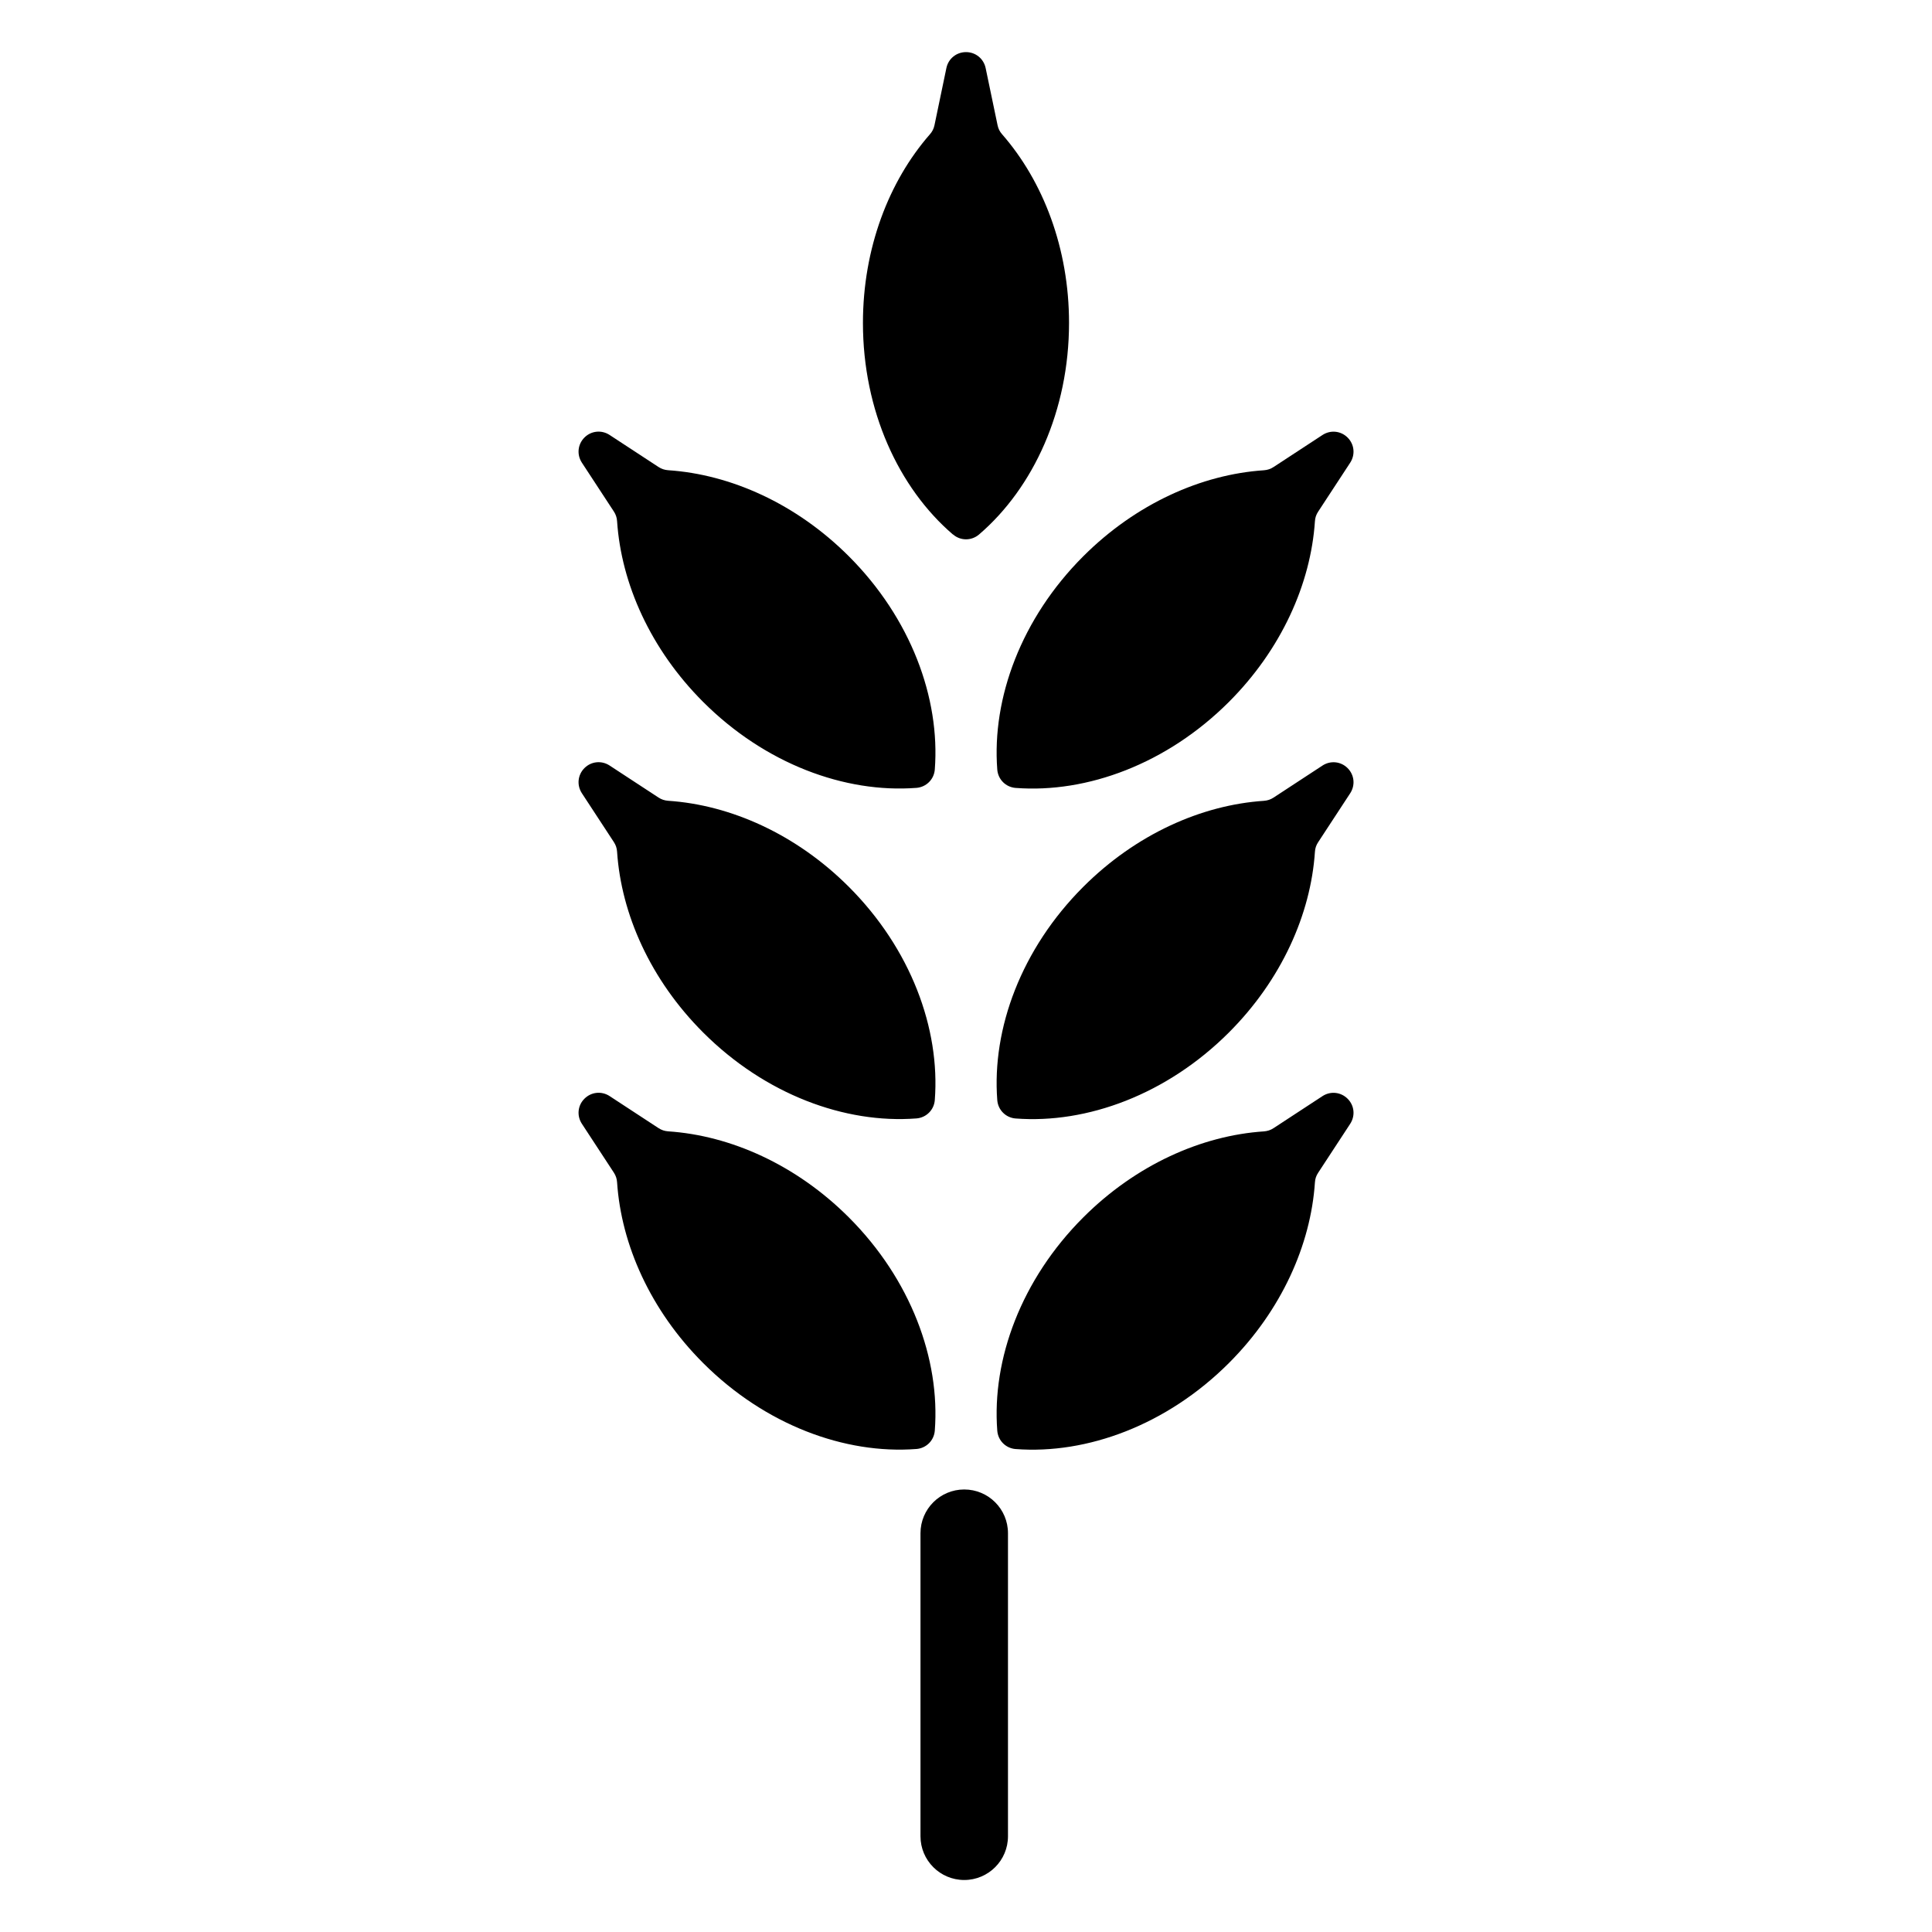
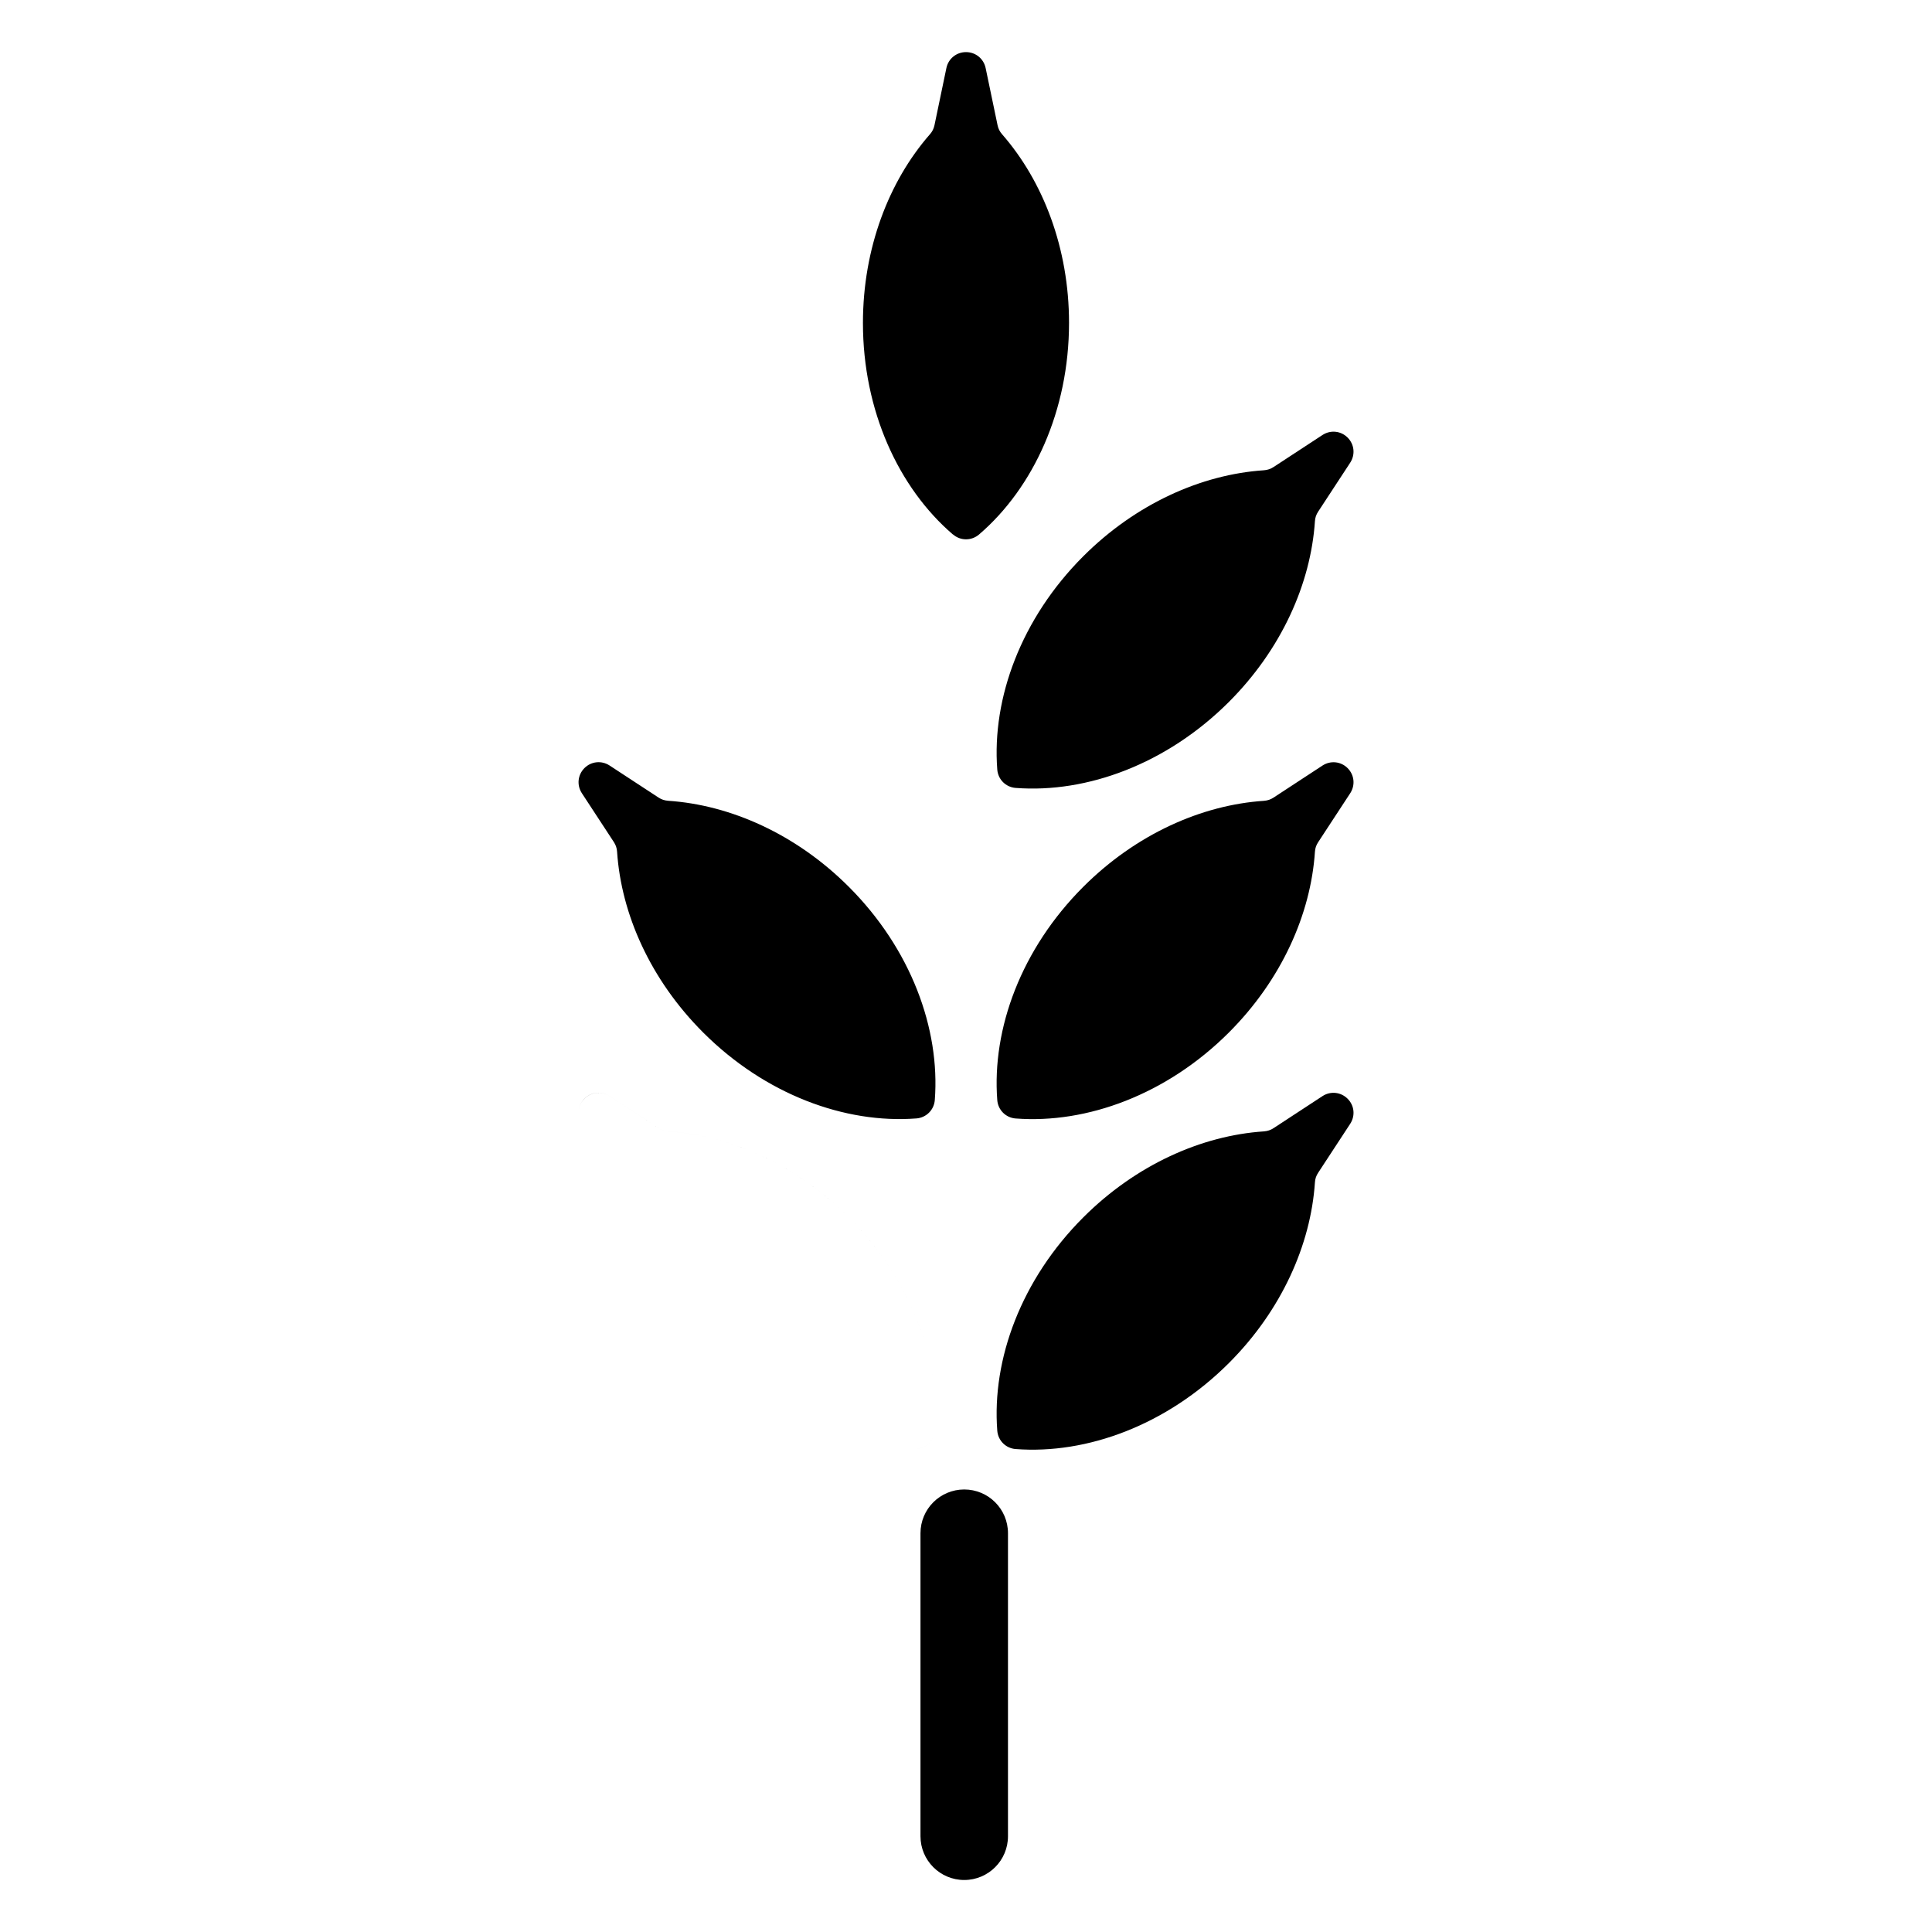
<svg xmlns="http://www.w3.org/2000/svg" fill="#000000" width="800px" height="800px" version="1.1" viewBox="144 144 512 512">
-   <path d="m396.54 285.65c-14.418-12.363-23.852-32.859-23.852-56.059 0-19.738 6.832-37.516 17.746-50 0.637-0.711 1.012-1.48 1.211-2.402l3.16-15.16c0.516-2.481 2.66-4.219 5.199-4.219 2.539 0 4.672 1.738 5.199 4.219l3.16 15.145c0.195 0.938 0.574 1.691 1.195 2.402 10.914 12.484 17.746 30.258 17.746 50 0 23.199-9.43 43.695-23.836 56.059-2.012 1.723-4.914 1.723-6.906 0zm-8.602 264.67c0-6.41 5.184-11.594 11.594-11.594s11.594 5.184 11.594 11.594v80.305c0 6.394-5.184 11.594-11.594 11.594-6.394 0-11.594-5.184-11.594-11.594zm25.211-22.309c18.938 1.449 40.098-6.379 56.512-22.777 13.949-13.949 21.703-31.348 22.809-47.898 0.059-0.953 0.332-1.754 0.863-2.555l8.48-12.953c1.391-2.133 1.117-4.867-0.68-6.648-1.797-1.797-4.535-2.086-6.664-0.695l-12.953 8.48c-0.801 0.527-1.602 0.785-2.555 0.863-16.551 1.102-33.945 8.855-47.898 22.809-16.398 16.398-24.227 37.559-22.777 56.496 0.195 2.629 2.254 4.684 4.883 4.883zm0-87.602c18.938 1.449 40.098-6.379 56.512-22.777 13.949-13.949 21.703-31.348 22.809-47.898 0.059-0.953 0.332-1.754 0.863-2.555l8.48-12.953c1.391-2.133 1.117-4.867-0.68-6.664s-4.535-2.07-6.664-0.68l-12.953 8.48c-0.801 0.527-1.602 0.785-2.555 0.863-16.551 1.102-33.945 8.855-47.898 22.809-16.398 16.398-24.227 37.559-22.777 56.496 0.195 2.629 2.254 4.684 4.883 4.883zm0-87.602c18.938 1.449 40.098-6.379 56.512-22.777 13.949-13.949 21.703-31.348 22.809-47.898 0.059-0.953 0.332-1.754 0.863-2.555l8.48-12.953c1.391-2.133 1.117-4.867-0.68-6.664s-4.535-2.07-6.664-0.68l-12.953 8.48c-0.801 0.527-1.602 0.785-2.555 0.863-16.551 1.102-33.945 8.855-47.898 22.809-16.398 16.398-24.227 37.559-22.777 56.496 0.195 2.629 2.254 4.684 4.883 4.883zm-26.312 175.19c-18.938 1.449-40.098-6.379-56.496-22.777-13.949-13.949-21.703-31.348-22.809-47.898-0.059-0.953-0.332-1.754-0.848-2.555l-8.48-12.953c-1.391-2.133-1.117-4.867 0.68-6.648 1.797-1.797 4.535-2.086 6.664-0.695l12.953 8.48c0.801 0.527 1.602 0.785 2.555 0.863 16.551 1.102 33.945 8.855 47.898 22.809 16.398 16.398 24.227 37.559 22.777 56.496-0.195 2.629-2.266 4.684-4.898 4.883zm0-87.602c-18.938 1.449-40.098-6.379-56.496-22.777-13.949-13.949-21.703-31.348-22.809-47.898-0.059-0.953-0.332-1.754-0.848-2.555l-8.48-12.953c-1.391-2.133-1.117-4.867 0.68-6.664s4.535-2.07 6.664-0.68l12.953 8.48c0.801 0.527 1.602 0.785 2.555 0.863 16.551 1.102 33.945 8.855 47.898 22.809 16.398 16.398 24.227 37.559 22.777 56.496-0.195 2.629-2.266 4.684-4.898 4.883zm0-87.602c-18.938 1.449-40.098-6.379-56.496-22.777-13.949-13.949-21.703-31.348-22.809-47.898-0.059-0.953-0.332-1.754-0.848-2.555l-8.48-12.953c-1.391-2.133-1.117-4.867 0.68-6.664 1.797-1.797 4.535-2.07 6.664-0.68l12.953 8.48c0.801 0.527 1.602 0.785 2.555 0.863 16.551 1.102 33.945 8.855 47.898 22.809 16.398 16.398 24.227 37.559 22.777 56.496-0.195 2.629-2.266 4.684-4.898 4.883z" fill-rule="evenodd" />
+   <path d="m396.54 285.65c-14.418-12.363-23.852-32.859-23.852-56.059 0-19.738 6.832-37.516 17.746-50 0.637-0.711 1.012-1.48 1.211-2.402l3.16-15.16c0.516-2.481 2.66-4.219 5.199-4.219 2.539 0 4.672 1.738 5.199 4.219l3.16 15.145c0.195 0.938 0.574 1.691 1.195 2.402 10.914 12.484 17.746 30.258 17.746 50 0 23.199-9.43 43.695-23.836 56.059-2.012 1.723-4.914 1.723-6.906 0zm-8.602 264.67c0-6.41 5.184-11.594 11.594-11.594s11.594 5.184 11.594 11.594v80.305c0 6.394-5.184 11.594-11.594 11.594-6.394 0-11.594-5.184-11.594-11.594zm25.211-22.309c18.938 1.449 40.098-6.379 56.512-22.777 13.949-13.949 21.703-31.348 22.809-47.898 0.059-0.953 0.332-1.754 0.863-2.555l8.48-12.953c1.391-2.133 1.117-4.867-0.68-6.648-1.797-1.797-4.535-2.086-6.664-0.695l-12.953 8.48c-0.801 0.527-1.602 0.785-2.555 0.863-16.551 1.102-33.945 8.855-47.898 22.809-16.398 16.398-24.227 37.559-22.777 56.496 0.195 2.629 2.254 4.684 4.883 4.883zm0-87.602c18.938 1.449 40.098-6.379 56.512-22.777 13.949-13.949 21.703-31.348 22.809-47.898 0.059-0.953 0.332-1.754 0.863-2.555l8.48-12.953c1.391-2.133 1.117-4.867-0.68-6.664s-4.535-2.07-6.664-0.68l-12.953 8.48c-0.801 0.527-1.602 0.785-2.555 0.863-16.551 1.102-33.945 8.855-47.898 22.809-16.398 16.398-24.227 37.559-22.777 56.496 0.195 2.629 2.254 4.684 4.883 4.883zm0-87.602c18.938 1.449 40.098-6.379 56.512-22.777 13.949-13.949 21.703-31.348 22.809-47.898 0.059-0.953 0.332-1.754 0.863-2.555l8.48-12.953c1.391-2.133 1.117-4.867-0.68-6.664s-4.535-2.07-6.664-0.68l-12.953 8.48c-0.801 0.527-1.602 0.785-2.555 0.863-16.551 1.102-33.945 8.855-47.898 22.809-16.398 16.398-24.227 37.559-22.777 56.496 0.195 2.629 2.254 4.684 4.883 4.883zm-26.312 175.19c-18.938 1.449-40.098-6.379-56.496-22.777-13.949-13.949-21.703-31.348-22.809-47.898-0.059-0.953-0.332-1.754-0.848-2.555l-8.48-12.953c-1.391-2.133-1.117-4.867 0.68-6.648 1.797-1.797 4.535-2.086 6.664-0.695l12.953 8.48c0.801 0.527 1.602 0.785 2.555 0.863 16.551 1.102 33.945 8.855 47.898 22.809 16.398 16.398 24.227 37.559 22.777 56.496-0.195 2.629-2.266 4.684-4.898 4.883zc-18.938 1.449-40.098-6.379-56.496-22.777-13.949-13.949-21.703-31.348-22.809-47.898-0.059-0.953-0.332-1.754-0.848-2.555l-8.48-12.953c-1.391-2.133-1.117-4.867 0.68-6.664s4.535-2.07 6.664-0.68l12.953 8.48c0.801 0.527 1.602 0.785 2.555 0.863 16.551 1.102 33.945 8.855 47.898 22.809 16.398 16.398 24.227 37.559 22.777 56.496-0.195 2.629-2.266 4.684-4.898 4.883zm0-87.602c-18.938 1.449-40.098-6.379-56.496-22.777-13.949-13.949-21.703-31.348-22.809-47.898-0.059-0.953-0.332-1.754-0.848-2.555l-8.48-12.953c-1.391-2.133-1.117-4.867 0.68-6.664 1.797-1.797 4.535-2.07 6.664-0.68l12.953 8.48c0.801 0.527 1.602 0.785 2.555 0.863 16.551 1.102 33.945 8.855 47.898 22.809 16.398 16.398 24.227 37.559 22.777 56.496-0.195 2.629-2.266 4.684-4.898 4.883z" fill-rule="evenodd" />
</svg>